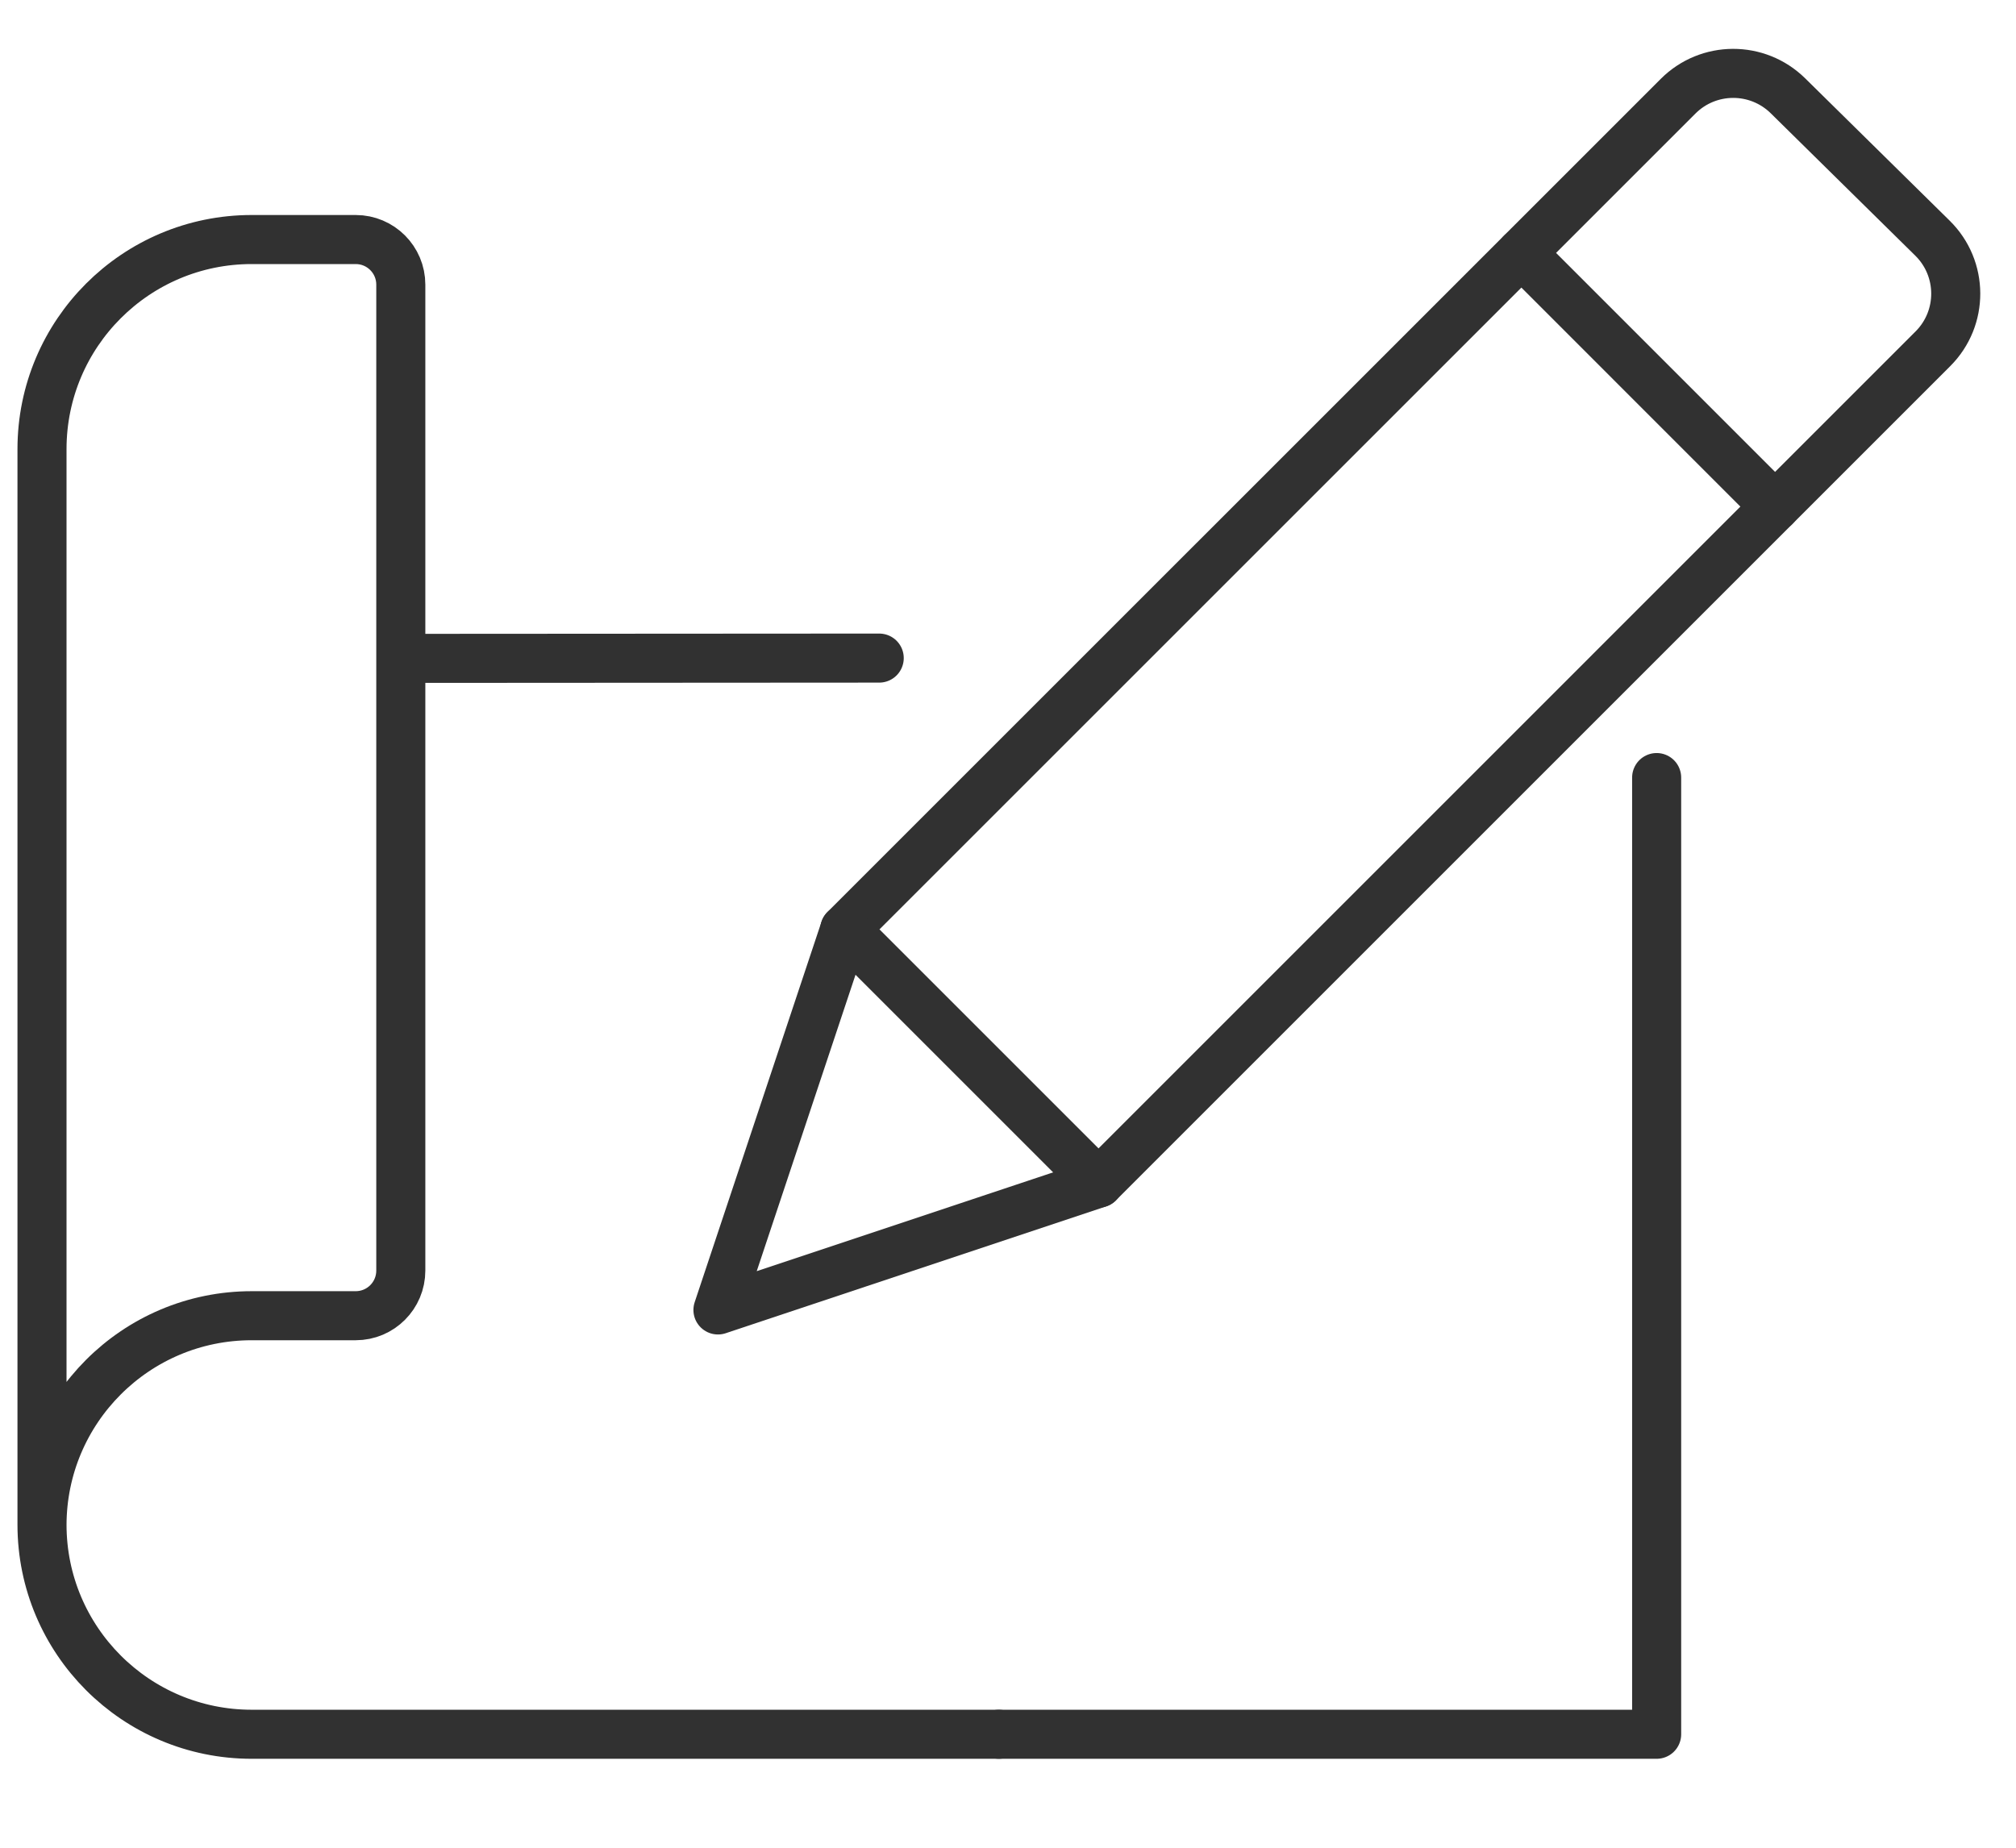
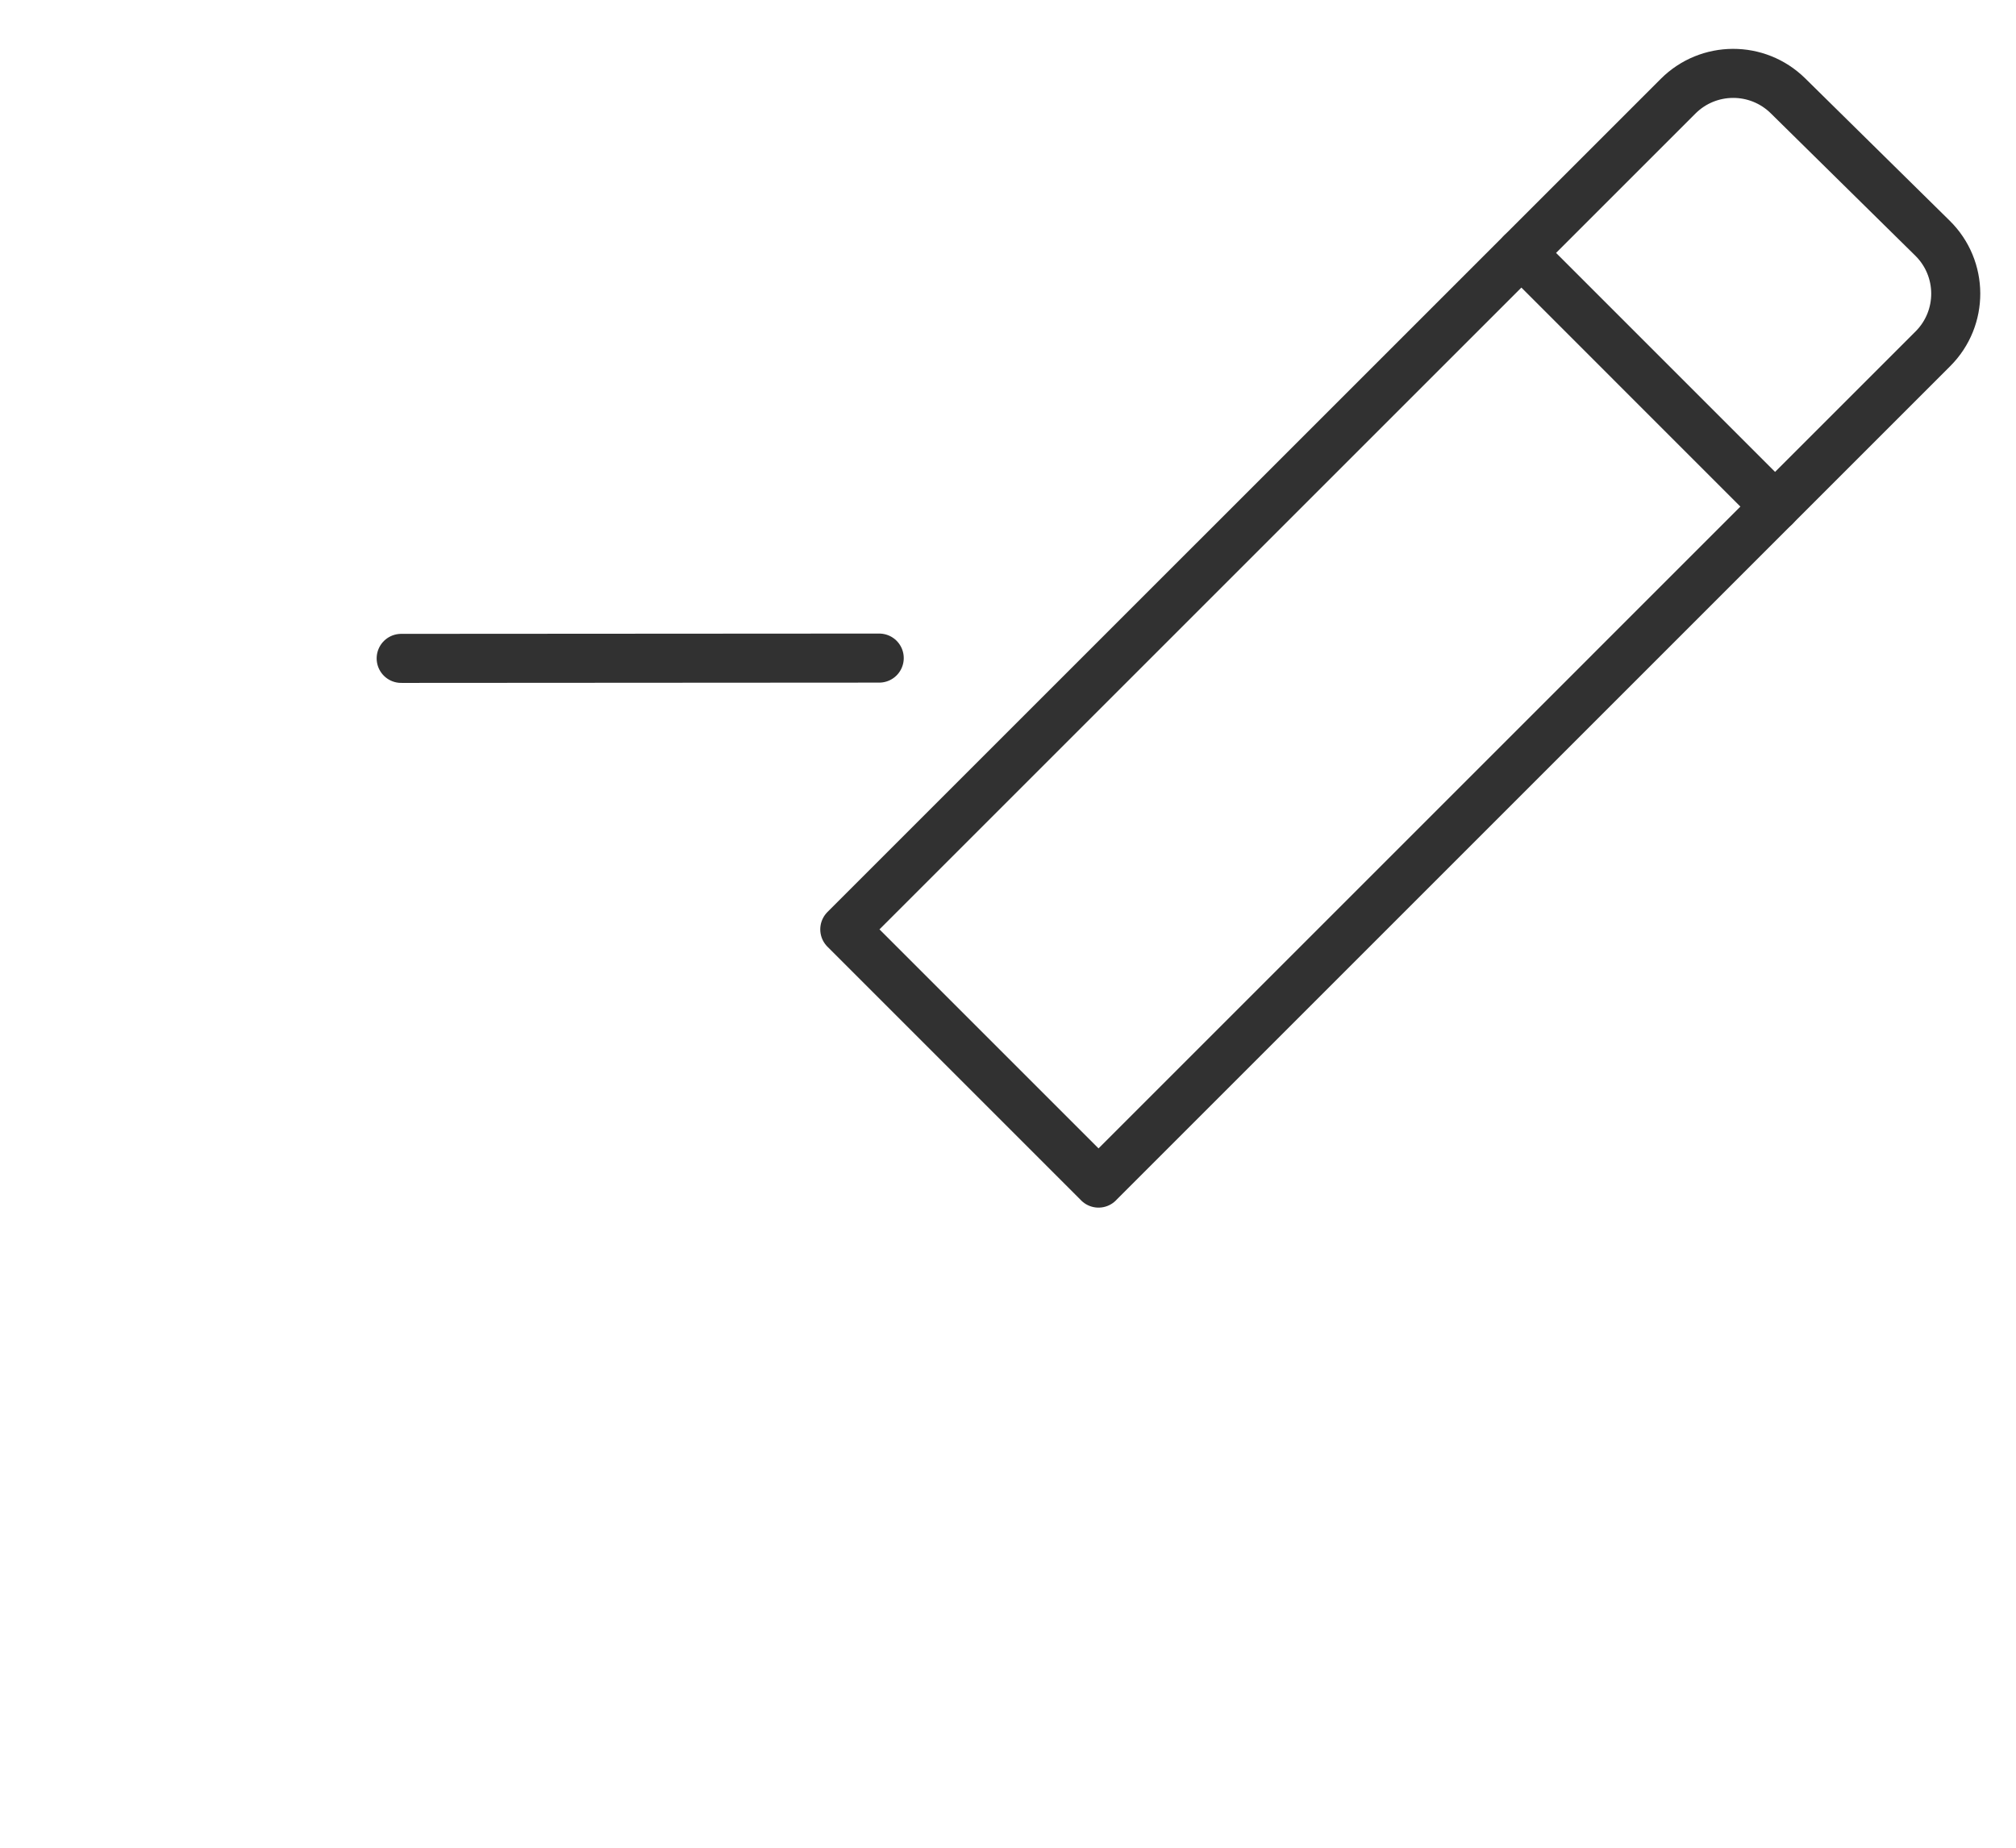
<svg xmlns="http://www.w3.org/2000/svg" width="48" height="44" viewBox="0 0 48 44" fill="none">
-   <path d="M23.782 41.298H5.993C3.235 41.298 1 39.063 1 36.305V10.696C1 7.939 3.235 5.704 5.993 5.704H8.469C9.063 5.704 9.543 6.185 9.543 6.778V30.256C9.543 30.85 9.063 31.331 8.469 31.331H5.993C3.235 31.331 1 33.567 1 36.324" stroke="#313131" stroke-width="1.168" stroke-linecap="round" stroke-linejoin="round" />
  <path d="M20.934 15.671L9.552 15.678" stroke="#313131" stroke-width="1.168" stroke-linecap="round" stroke-linejoin="round" />
-   <path d="M23.782 41.298H39.444V18.516" stroke="#313131" stroke-width="1.168" stroke-linecap="round" stroke-linejoin="round" />
  <path d="M26.156 28.173L20.114 22.131L39.955 2.291C40.676 1.57 41.843 1.566 42.57 2.281L46.011 5.671C46.746 6.394 46.751 7.577 46.021 8.306L26.155 28.173H26.156Z" stroke="#313131" stroke-width="1.168" stroke-linecap="round" stroke-linejoin="round" />
-   <path d="M26.155 28.173L17.094 31.194L20.114 22.132" stroke="#313131" stroke-width="1.168" stroke-linecap="round" stroke-linejoin="round" />
  <path d="M42.264 12.064L36.224 6.023" stroke="#313131" stroke-width="1.168" stroke-linecap="round" stroke-linejoin="round" />
</svg>